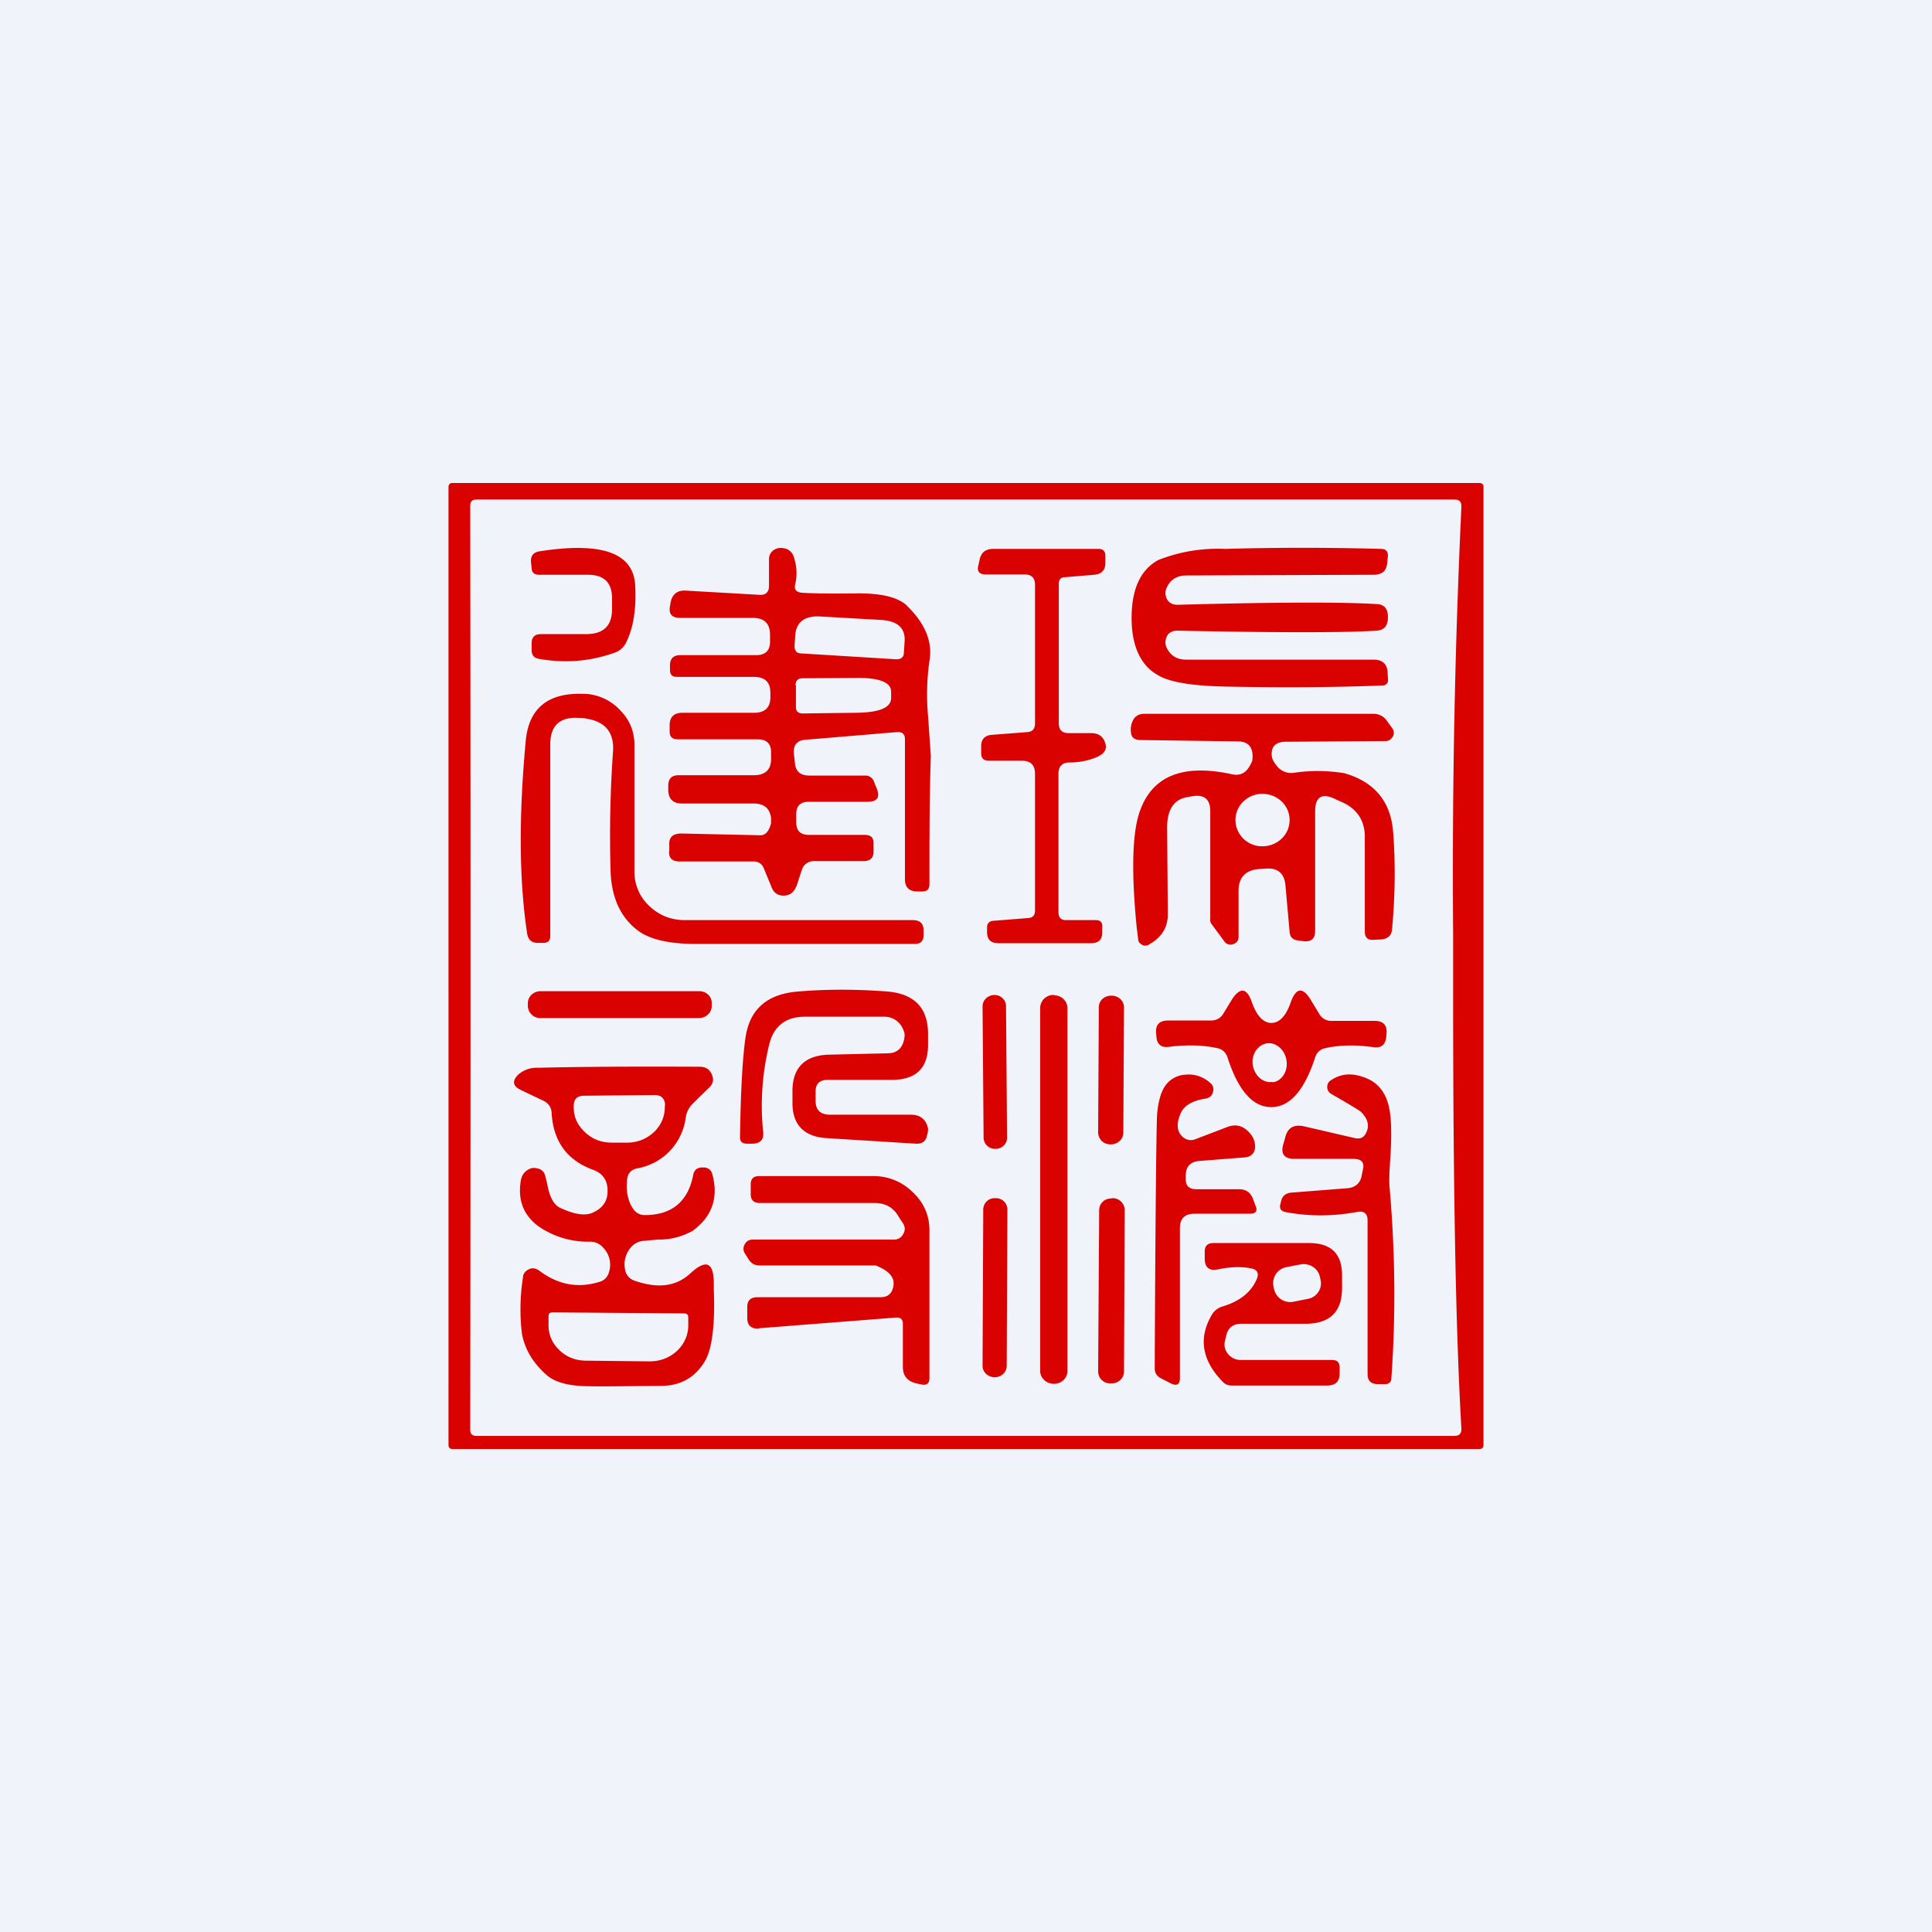
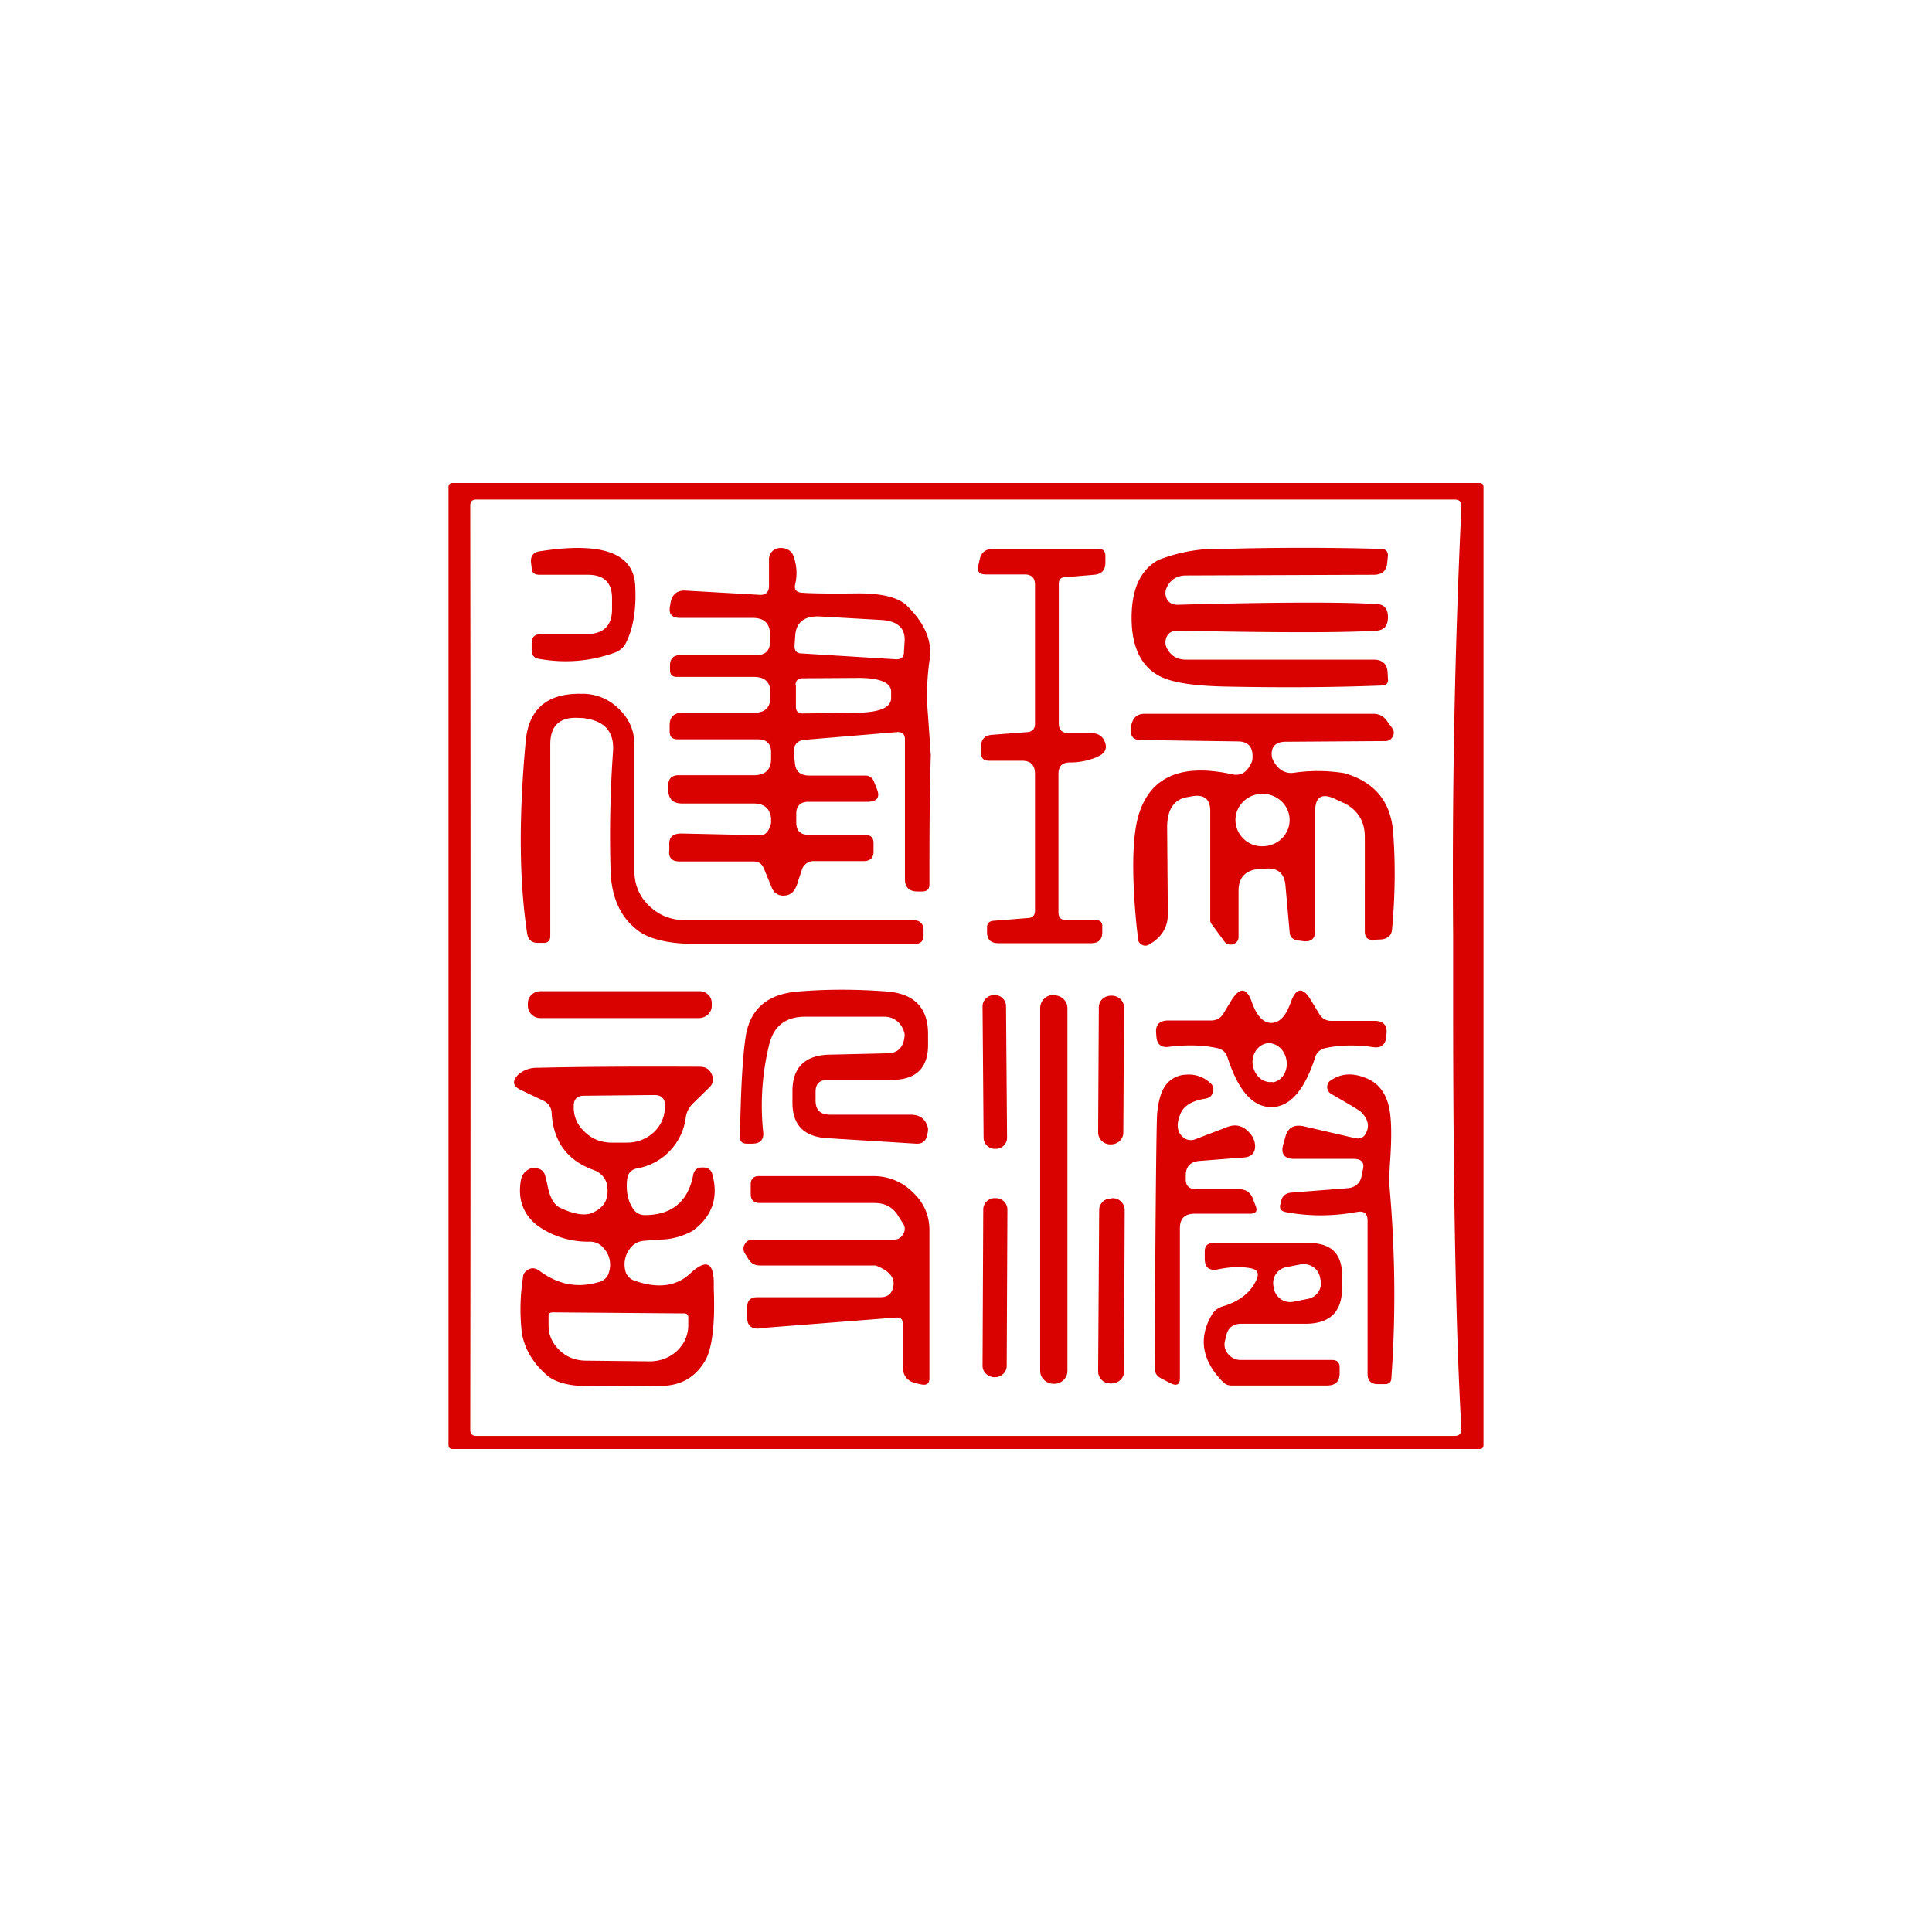
<svg xmlns="http://www.w3.org/2000/svg" width="56" height="56" viewBox="0 0 56 56">
-   <path fill="#F0F3FA" d="M0 0h56v56H0z" />
  <path fill-rule="evenodd" d="M43 41.88c0 .08-.04.12-.12.12H13.12c-.08 0-.12-.04-.12-.12V14.12c0-.08.04-.12.12-.12h29.76c.08 0 .12.04.12.12v27.76Zm-.88-13.83V29c0 5.56.08 9.7.24 12.42 0 .13-.06.2-.2.2H13.8c-.11 0-.17-.06-.17-.17a10492 10492 0 0 0 0-26.8c0-.11.06-.17.17-.17h28.36c.14 0 .2.06.2.2a226 226 0 0 0-.24 12.42v.95ZM17.74 17.34v.32c0 .48-.25.72-.75.72h-1.31c-.18 0-.27.09-.27.26v.2c0 .15.07.24.23.26.75.13 1.47.07 2.17-.18a.57.57 0 0 0 .33-.28c.22-.43.31-1 .27-1.69-.06-.93-.98-1.25-2.77-.97-.18.03-.26.13-.25.31l.02.17c0 .14.08.2.23.2h1.4c.47 0 .7.23.7.68Zm12.95-.42v4.05c0 .19.1.28.29.28h.65c.2 0 .34.09.4.27.07.19-.01.33-.25.43a2 2 0 0 1-.77.15c-.22 0-.33.11-.33.33v4.01c0 .15.07.23.22.23h.86c.13 0 .19.06.19.17v.18c0 .22-.11.32-.33.32h-2.67c-.23 0-.34-.1-.34-.33v-.13c0-.11.06-.18.18-.19l1.01-.08c.14-.01.2-.08.2-.22v-3.96c0-.25-.12-.38-.38-.38h-.95c-.16 0-.23-.07-.23-.22v-.2c0-.2.1-.31.3-.33l1.04-.08c.15-.01.22-.1.22-.24v-4.03c0-.2-.1-.3-.3-.3h-1.12c-.2 0-.27-.09-.22-.27l.04-.18c.05-.2.18-.29.39-.29h3.05c.14 0 .2.07.2.2v.2c0 .21-.1.33-.33.35l-.84.07c-.12 0-.18.07-.18.19Zm9.22 1.36c.22-.02.32-.15.32-.39 0-.24-.1-.37-.32-.38-.94-.06-2.87-.06-5.78.02-.18 0-.3-.09-.34-.26a.35.35 0 0 1 .02-.22c.1-.24.3-.37.57-.37l5.43-.02c.25 0 .38-.11.4-.35l.02-.2c0-.13-.06-.2-.2-.2a80.75 80.75 0 0 0-4.53 0 4.7 4.7 0 0 0-1.92.32c-.52.28-.78.84-.78 1.68 0 .83.27 1.39.78 1.67.35.2 1 .3 1.93.32 1.47.03 2.98.03 4.54-.03.13 0 .2-.07.18-.2l-.01-.2c-.02-.23-.16-.35-.4-.35h-5.44c-.27 0-.46-.12-.57-.36a.35.35 0 0 1-.02-.22c.04-.18.16-.26.34-.26 2.9.06 4.84.06 5.78 0Zm-15.1-1.08c-.8.01-1.33 0-1.57-.02-.16-.01-.23-.1-.19-.25a1.4 1.4 0 0 0-.04-.78.35.35 0 0 0-.3-.26.37.37 0 0 0-.22.02.32.32 0 0 0-.2.31v.76c0 .19-.1.28-.3.26l-2.1-.12c-.25-.02-.4.1-.45.33l-.02.12c-.04.23.05.34.3.34h2.1c.33 0 .5.16.5.49v.2c0 .26-.14.39-.4.39h-2.2c-.2 0-.3.1-.3.3v.13c0 .13.06.2.2.2h2.23c.32 0 .48.15.48.46v.13c0 .3-.16.45-.47.45h-2.08c-.24 0-.37.12-.37.36v.18c0 .16.08.23.24.23h2.32c.25 0 .38.13.38.37v.2c0 .31-.17.47-.5.47h-2.18c-.2 0-.3.1-.3.3v.12c0 .26.13.4.4.4h2.07c.3 0 .47.13.51.42v.15c-.06.24-.17.36-.32.35l-2.28-.05c-.25 0-.37.11-.35.35v.13c-.03.22.07.33.3.33h2.14c.14 0 .24.06.3.2l.23.56c.06.15.18.23.34.23.08 0 .16-.02.23-.07.08-.06.15-.18.2-.37l.11-.33a.36.36 0 0 1 .36-.23h1.42c.2 0 .29-.1.29-.27v-.26c0-.15-.08-.23-.25-.23h-1.62c-.25 0-.37-.12-.37-.36v-.25c0-.23.12-.35.36-.35h1.7c.29 0 .38-.13.27-.39l-.08-.2a.26.26 0 0 0-.26-.17h-1.61c-.26 0-.4-.12-.42-.37l-.03-.27c-.02-.25.1-.39.36-.4l2.63-.22c.15-.01.23.06.23.2v4.06c0 .24.12.36.37.36h.13c.14 0 .21-.07.21-.2 0-1.23 0-2.48.04-3.74l-.08-1.15a6.92 6.92 0 0 1 .04-1.59c.1-.56-.13-1.1-.67-1.62-.25-.23-.74-.35-1.45-.34Zm-1.58 1.74c-.14 0-.2-.08-.2-.22l.02-.3c.03-.4.28-.58.75-.55l1.75.1c.47.03.7.24.67.63l-.02.31c0 .14-.08.2-.22.2l-2.75-.17Zm-.17.92c0-.13.07-.2.2-.2l1.55-.01c.68-.01 1.02.13 1.02.4v.18c0 .28-.33.42-1 .43l-1.56.02c-.13 0-.2-.06-.2-.19v-.63Zm-7.11 7.3v-5.59c0-.54.28-.8.84-.76.12 0 .18.01.2.02.55.08.81.4.78.93a34.8 34.8 0 0 0-.07 3.55c.04.74.3 1.3.8 1.67.34.25.9.38 1.66.38h6.36c.17 0 .25-.09.25-.25v-.14c0-.2-.1-.3-.32-.3h-6.6c-.4 0-.75-.14-1.03-.41a1.34 1.34 0 0 1-.43-1V21.6c0-.4-.14-.74-.42-1.02a1.49 1.49 0 0 0-1.03-.47h-.12c-.96-.01-1.49.44-1.58 1.35-.2 2.15-.2 4.02.04 5.6.03.18.13.27.31.27h.17c.12 0 .19-.07.19-.19Zm20.35-5.14c0 .05-.04.12-.1.22-.12.19-.29.25-.5.2-1.44-.31-2.33.06-2.68 1.13-.2.61-.23 1.73-.07 3.33l.04.32c0 .08.05.13.12.17a.2.2 0 0 0 .22-.03l.1-.06c.28-.2.42-.46.42-.8l-.02-2.52c0-.5.19-.8.56-.87l.16-.03c.35-.06.53.08.53.43v3.19l.02.06.39.53c.06.08.15.11.25.08.1-.04.16-.1.16-.21v-1.34c0-.38.2-.6.59-.63l.17-.01c.37-.04.57.13.6.49l.12 1.34c.01.15.09.23.24.25l.16.02c.22.03.34-.07.34-.29v-3.47c0-.43.2-.55.6-.35l.2.09c.43.2.64.54.64 1V27c0 .18.09.26.27.24l.21-.01c.19-.02.3-.12.31-.3.09-.98.1-1.92.03-2.82-.07-.88-.54-1.45-1.42-1.7a4.8 4.8 0 0 0-1.46-.01.52.52 0 0 1-.49-.2.71.71 0 0 1-.14-.24c-.05-.3.09-.46.4-.46l2.88-.02c.1 0 .17-.04.22-.13a.22.22 0 0 0-.02-.25l-.16-.22a.46.46 0 0 0-.39-.19h-6.63c-.16 0-.28.07-.34.21a.6.6 0 0 0-.05.32c.01.15.1.23.28.23l2.82.04c.32 0 .46.19.42.54Zm1.08 1.75c0 .42-.35.76-.79.76a.77.77 0 0 1-.78-.76c0-.42.35-.76.78-.76.44 0 .79.34.79.76Zm-21.71 4.96h4.6c.2 0 .36.15.36.34v.09c0 .19-.16.34-.36.35h-4.6a.36.36 0 0 1-.37-.35v-.08c0-.2.17-.35.37-.35ZM24 31.3c-.24 0-.36.11-.36.34v.26c0 .28.14.41.43.41h2.33c.27 0 .44.13.5.4 0 .04 0 .1-.03.2-.03.17-.14.25-.32.24l-2.58-.16c-.66-.04-1-.38-1-1.02v-.35c0-.68.37-1.04 1.08-1.05l1.7-.04c.28-.01.44-.18.47-.5.01-.07-.02-.16-.08-.27a.58.58 0 0 0-.53-.29h-2.28c-.55 0-.9.27-1.03.79a7.4 7.4 0 0 0-.18 2.54c.03.23-.08.35-.32.35h-.15c-.14 0-.21-.07-.2-.2.02-1.4.08-2.35.16-2.88.12-.82.63-1.26 1.52-1.33.82-.07 1.69-.07 2.6 0 .78.07 1.17.48 1.17 1.23v.32c0 .67-.35 1.01-1.05 1.01H24Zm4.81-2.46h.02c.18 0 .33.15.33.32l.03 3.82c0 .18-.15.32-.33.32h-.02a.33.33 0 0 1-.33-.31l-.03-3.82c0-.18.15-.32.33-.33Zm1.75 0h-.02a.38.38 0 0 0-.39.38v10.52c0 .2.18.37.39.37h.02c.2 0 .38-.16.38-.37V29.22c0-.2-.17-.37-.38-.37Zm1.65.02h.01c.2 0 .36.15.36.34l-.02 3.63c0 .19-.16.34-.36.34h-.02a.35.35 0 0 1-.35-.34l.02-3.63c0-.2.16-.34.36-.34Zm5.2.2c-.14.4-.33.59-.56.59-.23 0-.42-.2-.56-.59-.15-.44-.35-.46-.6-.06l-.23.38c-.08.13-.2.2-.36.2h-1.24c-.25 0-.37.12-.35.36l.01.12c.02.22.15.32.38.28.51-.06.97-.05 1.38.04.15.03.25.12.3.27.31.96.73 1.44 1.27 1.44.53 0 .96-.48 1.27-1.44a.38.38 0 0 1 .3-.27c.4-.09.87-.1 1.37-.03.24.04.36-.06.39-.28l.01-.12c.02-.24-.1-.36-.35-.36H38.6a.39.39 0 0 1-.36-.2l-.23-.38c-.24-.41-.44-.4-.6.05Zm-.53 2.3c-.27.04-.52-.18-.57-.5-.04-.3.15-.58.42-.62.27-.03.52.2.56.5.05.31-.14.6-.4.63Zm-.96 3.11h-1.25c-.2 0-.3-.1-.3-.28v-.12c0-.26.14-.4.4-.42l1.28-.1c.21-.01.32-.12.33-.3a.57.57 0 0 0-.14-.39c-.19-.23-.42-.3-.7-.18l-.89.34a.34.34 0 0 1-.37-.07c-.16-.14-.19-.36-.07-.65.09-.24.33-.39.7-.45.16-.02.24-.1.26-.25a.23.23 0 0 0-.08-.2.91.91 0 0 0-.72-.25.76.76 0 0 0-.62.36c-.11.18-.18.44-.21.78-.02.27-.05 2.72-.07 7.37 0 .14.07.24.2.3l.27.14c.17.08.26.03.26-.15V35.6c0-.28.14-.42.43-.42h1.6c.18 0 .23-.08.16-.24l-.08-.21c-.07-.17-.2-.26-.4-.26Zm3.41.66c-.71.13-1.4.13-2.08 0-.12-.03-.17-.1-.14-.22l.03-.12c.04-.13.13-.2.27-.22l1.66-.13c.2-.02.34-.13.39-.32l.04-.2c.06-.22-.03-.33-.27-.33h-1.71c-.28 0-.4-.13-.33-.4l.06-.21c.07-.3.26-.4.56-.33l1.47.34c.15.03.26-.02.32-.16.1-.2.05-.4-.15-.6-.01-.02-.3-.2-.86-.52a.23.23 0 0 1-.12-.2c0-.09.04-.16.11-.2.3-.2.63-.22 1.02-.06.37.15.6.46.68.94.05.28.06.74.02 1.37-.03.42-.04.72-.02.88.16 1.85.18 3.69.05 5.5 0 .12-.07.18-.18.18h-.21c-.2 0-.3-.1-.3-.29v-4.45c0-.2-.1-.29-.3-.25ZM22 38.5l3.97-.31c.13-.01.2.05.2.18v1.25c0 .26.13.42.4.48l.14.03c.15.03.23-.03.23-.18v-4.29c0-.43-.16-.8-.48-1.1a1.6 1.6 0 0 0-1.15-.47H22c-.16 0-.24.08-.24.24v.28c0 .18.09.26.27.26h3.32c.31 0 .55.13.7.4l.13.2c.06.1.06.2 0 .3a.29.29 0 0 1-.26.16h-4.1c-.1 0-.18.04-.23.13a.25.25 0 0 0 0 .27l.1.16c.07.12.18.19.33.19h3.31c.04 0 .07 0 .1.02.36.15.52.35.46.6-.04.2-.16.3-.37.3h-3.56c-.2 0-.3.09-.3.28v.33c0 .21.12.31.34.3Zm6.86-3.77h-.01a.33.33 0 0 0-.35.33l-.02 4.53c0 .18.15.32.34.33h.01c.2 0 .35-.15.35-.33l.02-4.53a.33.33 0 0 0-.34-.33Zm3.36 0h.03c.2 0 .35.16.35.35l-.02 4.68c0 .19-.17.34-.36.34h-.03a.35.35 0 0 1-.36-.35l.03-4.67c0-.2.16-.35.36-.34Zm3.1 2.06c.34-.07.65-.08.92-.03.2.03.26.14.19.31-.16.38-.49.65-1 .8a.53.53 0 0 0-.31.25c-.39.67-.28 1.32.33 1.94.07.07.15.1.25.1h2.76c.25 0 .37-.11.37-.36v-.16c0-.15-.07-.22-.22-.22h-2.63a.47.47 0 0 1-.38-.17.42.42 0 0 1-.09-.4l.04-.16c.05-.21.2-.32.43-.32h1.86c.7 0 1.06-.34 1.06-1.03v-.38c0-.62-.32-.93-.96-.93h-2.76c-.18 0-.26.08-.26.25v.2c0 .26.13.37.4.31Zm1.96-.06.41-.08c.26-.05.52.11.57.37l.02.09c.05.25-.12.5-.38.54l-.4.08a.48.48 0 0 1-.57-.36l-.02-.1a.47.47 0 0 1 .37-.54Zm-19.1-2.57c-.04.34.01.63.16.86.08.13.2.2.35.2.78 0 1.25-.39 1.4-1.15.03-.17.13-.24.3-.23.06 0 .1.01.15.04.05.03.08.08.1.13.2.7 0 1.26-.57 1.67a2 2 0 0 1-1.01.25l-.44.04a.54.54 0 0 0-.36.22.75.75 0 0 0-.14.62.4.4 0 0 0 .27.31c.68.24 1.22.17 1.63-.22.44-.4.66-.32.67.27v.2c.04 1.03-.05 1.72-.25 2.07-.28.48-.7.72-1.25.73-1.17.01-1.87.02-2.11.01-.58 0-.99-.11-1.23-.32-.4-.35-.63-.74-.72-1.19a5.94 5.94 0 0 1 .03-1.65c0-.1.07-.18.17-.23.1-.05.2-.03.3.04.53.4 1.1.52 1.73.33a.39.39 0 0 0 .29-.28.71.71 0 0 0-.17-.72.5.5 0 0 0-.38-.17 2.52 2.52 0 0 1-1.5-.45c-.44-.33-.6-.78-.5-1.34.03-.15.11-.25.25-.32a.32.32 0 0 1 .19-.02c.15.02.24.1.27.25l.05.2c.07.4.2.63.4.71.41.19.73.23.94.12.28-.13.42-.34.41-.64 0-.3-.15-.5-.44-.6-.74-.28-1.13-.82-1.18-1.63a.4.4 0 0 0-.23-.36l-.67-.32c-.23-.11-.25-.26-.07-.44a.8.8 0 0 1 .56-.2c1.2-.03 2.77-.04 4.7-.03.17 0 .29.07.35.22.07.15.04.28-.08.39l-.47.46a.7.7 0 0 0-.2.38 1.72 1.72 0 0 1-1.43 1.5c-.16.04-.25.14-.27.3Zm1.1-2.12c-.01-.2-.11-.3-.31-.3l-2.04.02c-.2 0-.3.1-.3.29v.05c0 .28.11.52.33.72.21.2.47.3.78.3h.43c.3 0 .56-.1.78-.3.21-.2.32-.45.32-.73v-.05Zm.67 6.14c0-.07-.04-.11-.12-.11l-3.8-.03c-.09 0-.13.03-.13.11v.26c0 .28.1.52.32.73.21.2.47.3.78.3l1.83.02c.3 0 .57-.1.79-.3.21-.2.32-.44.33-.72v-.26Z" fill="#DA0101" />
</svg>